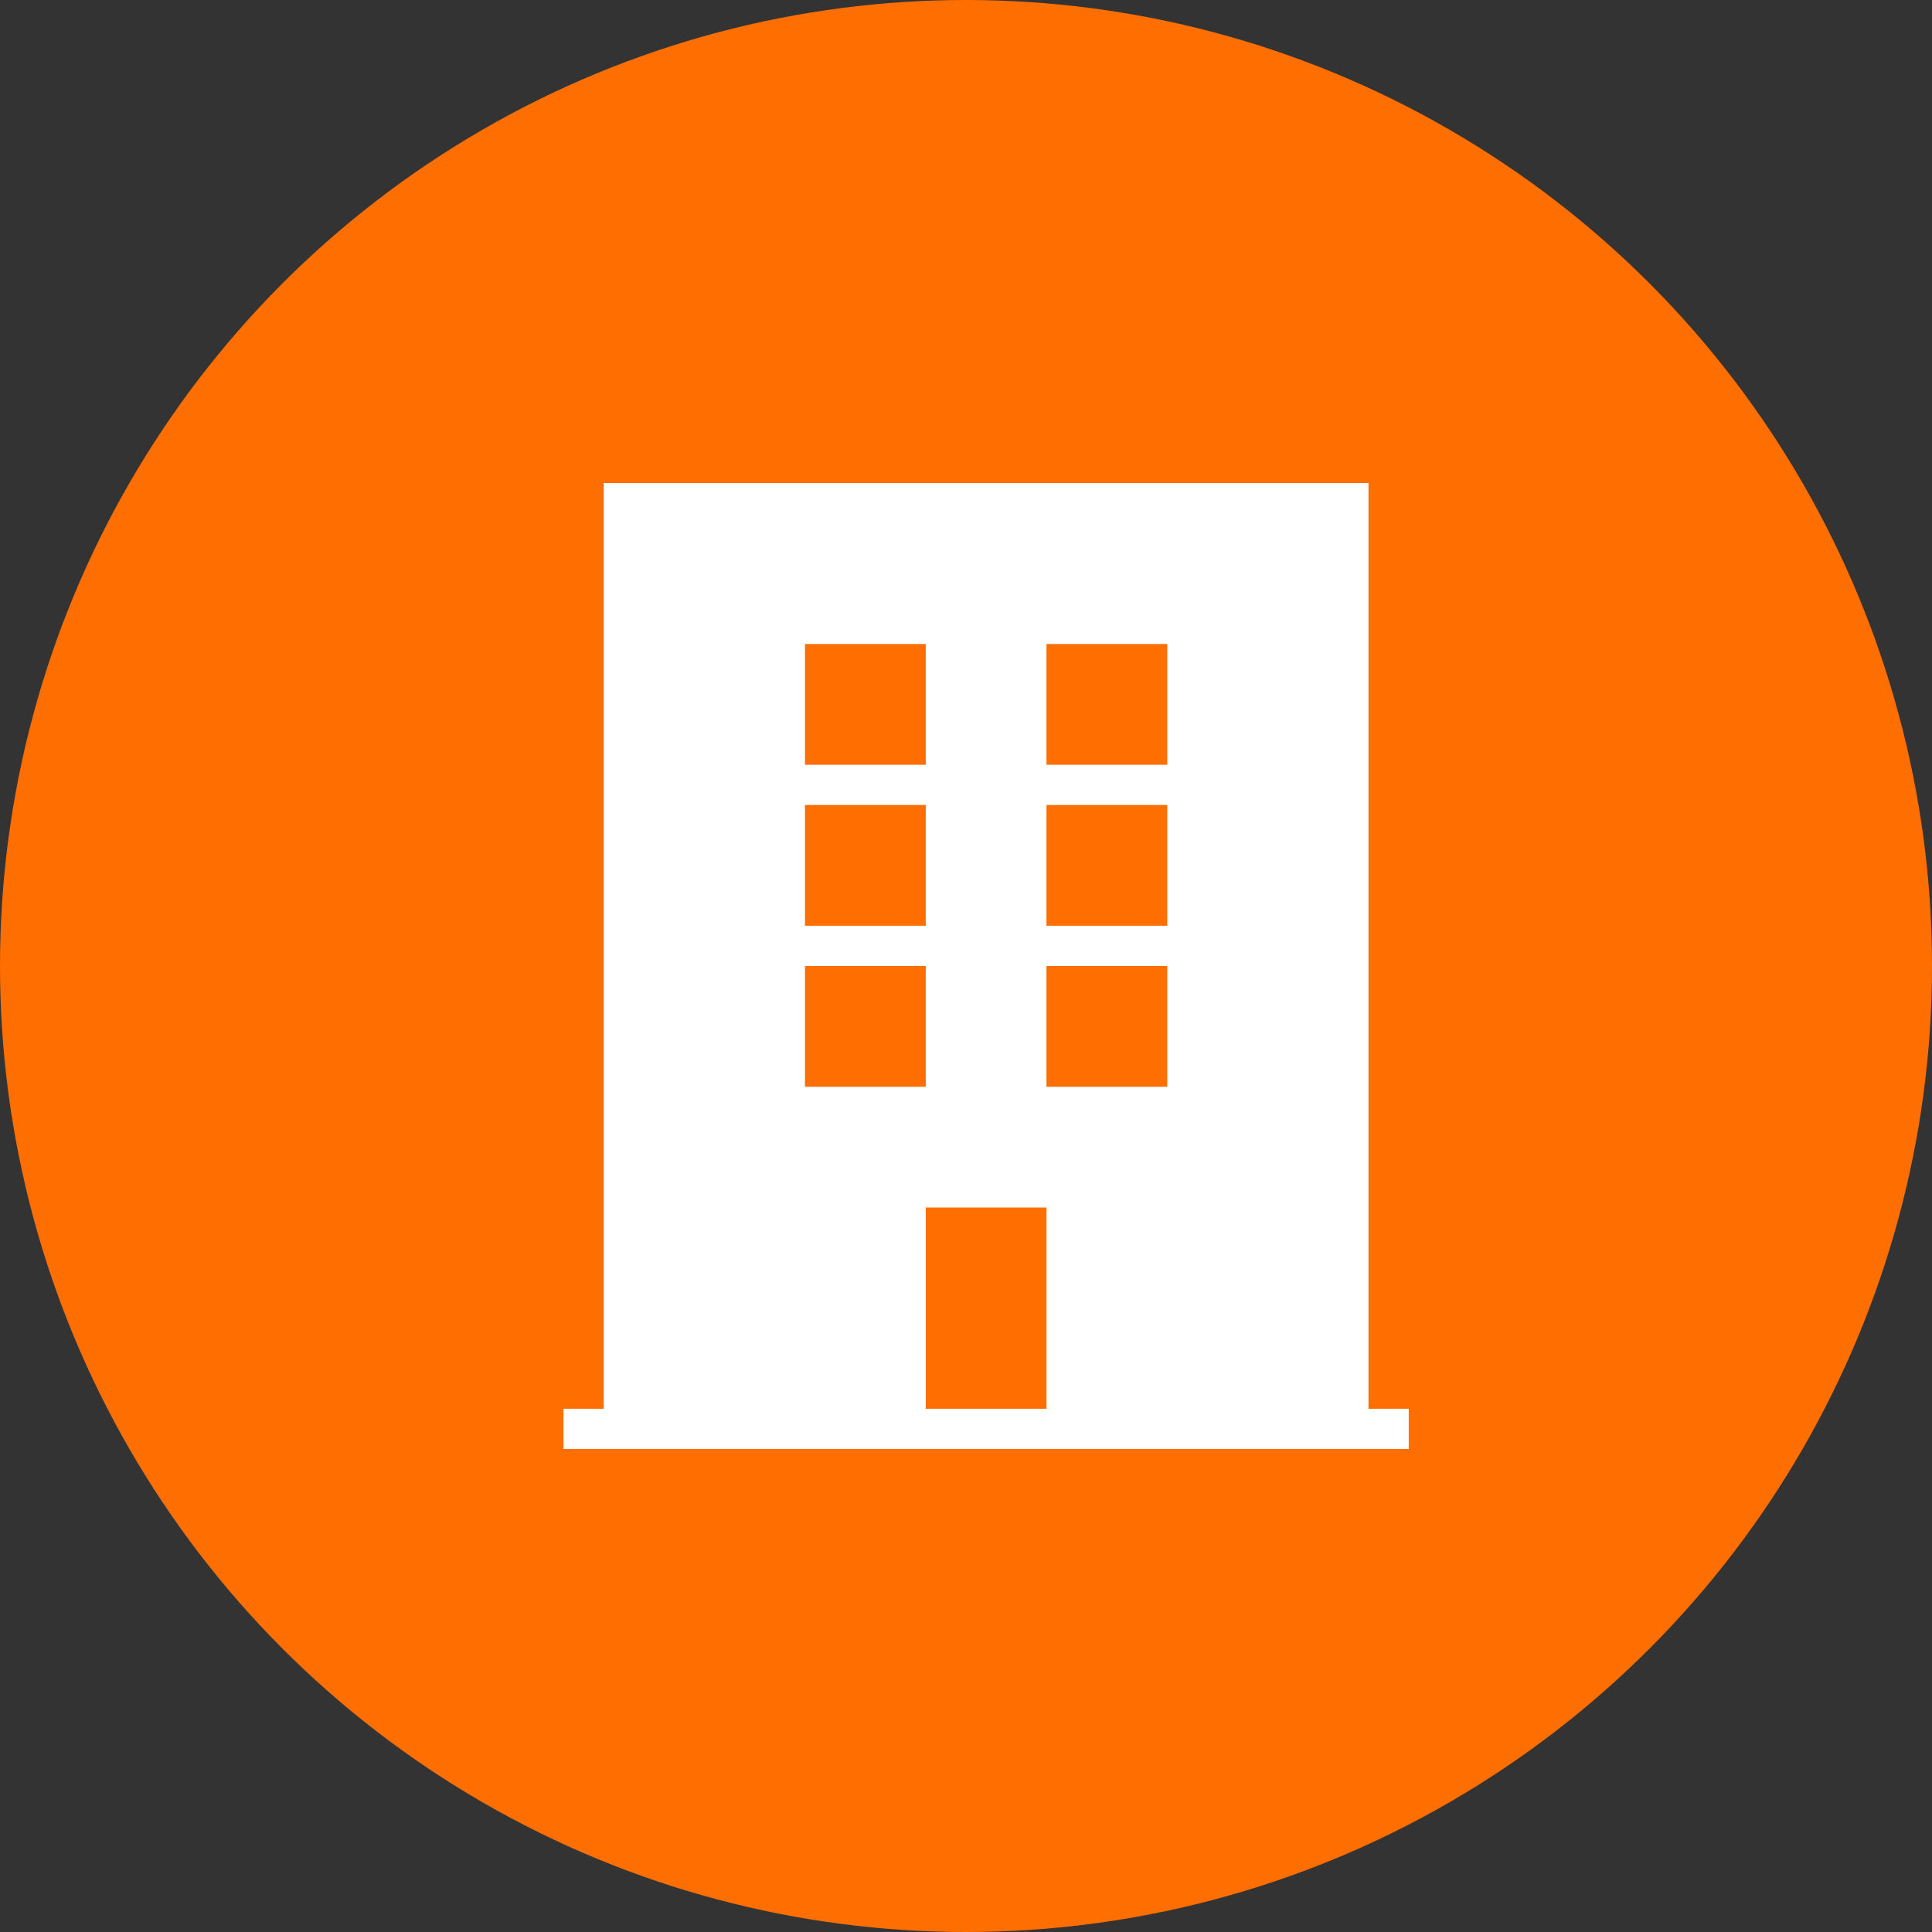
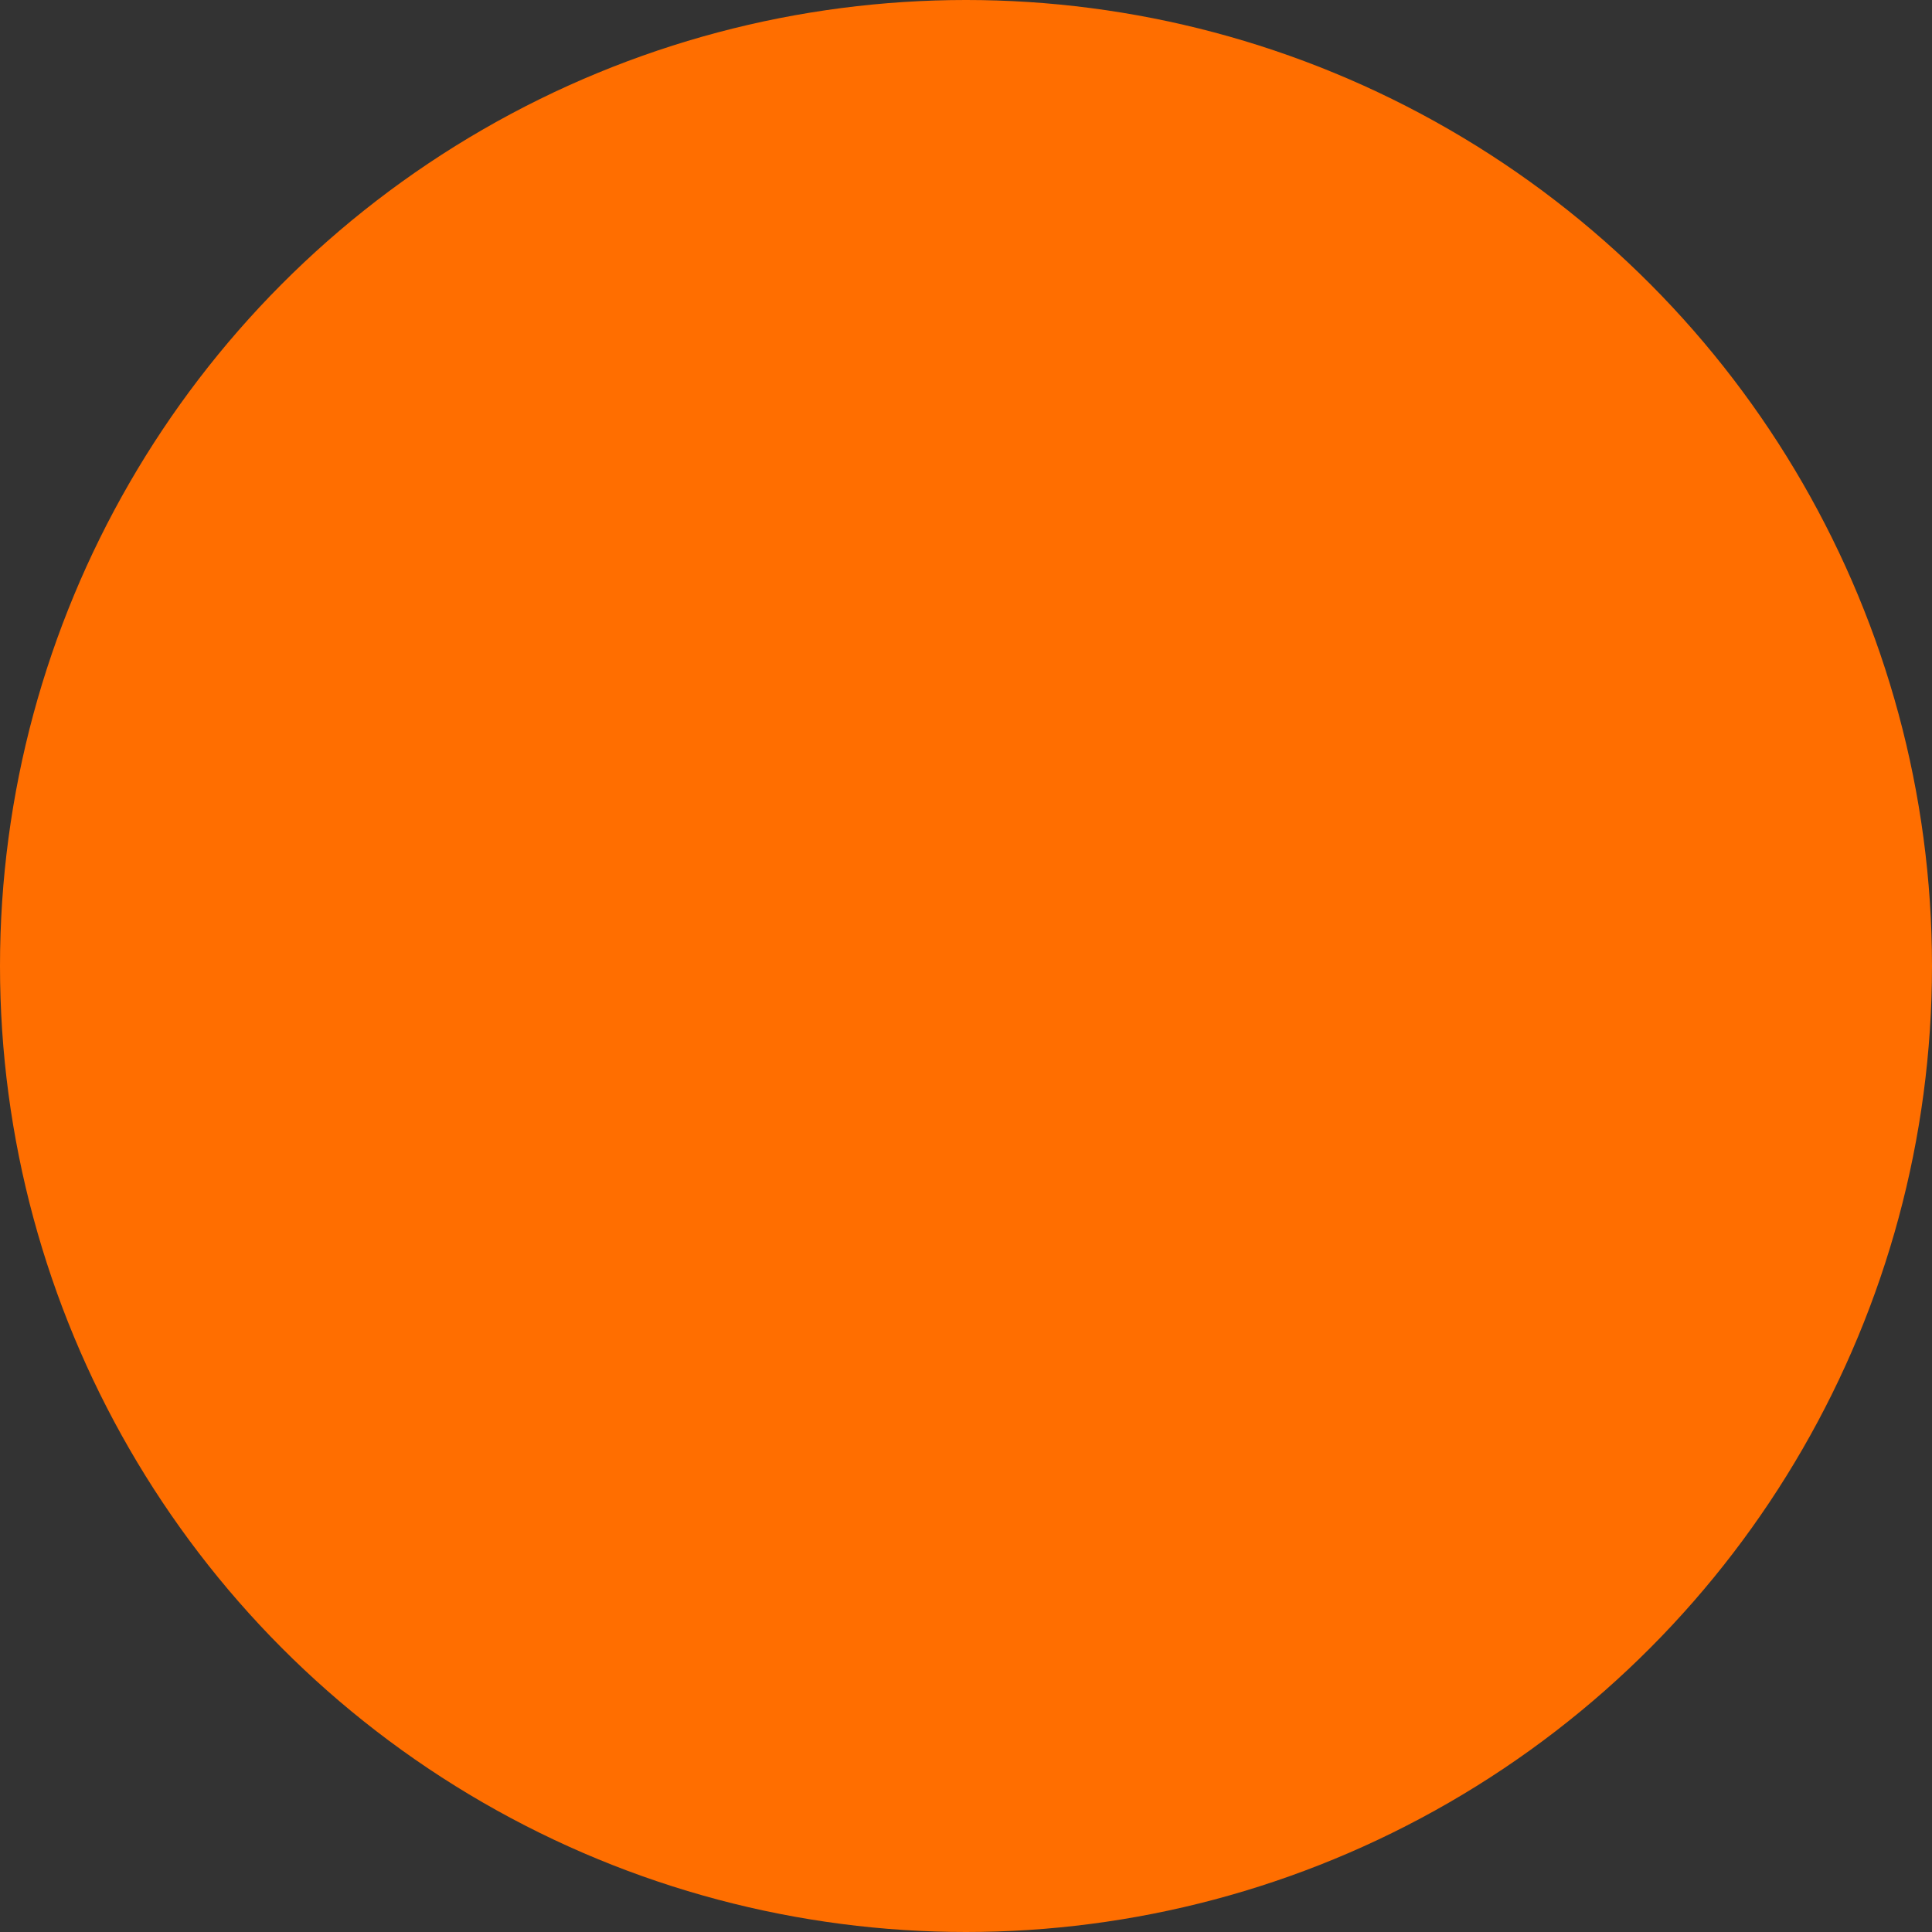
<svg xmlns="http://www.w3.org/2000/svg" width="48" height="48" viewBox="0 0 48 48">
  <rect x="0" y="0" width="48" height="48" fill="#333333" stroke="none" />
  <g id="bedrijf_icon" transform="translate(-1723 -521)">
    <circle id="Ellipse_286" data-name="Ellipse 286" cx="24" cy="24" r="24" transform="translate(1723 521)" fill="#ff6e00" />
-     <path id="bedrijf" d="M21,24H0V23H1V0H20V23h1v1ZM9,18v5h3V18Zm3-6v3h3V12ZM6,12v3H9V12Zm6-4v3h3V8ZM6,8v3H9V8Zm6-4V7h3V4ZM6,4V7H9V4Z" transform="translate(1737 533)" fill="#fff" />
  </g>
</svg>